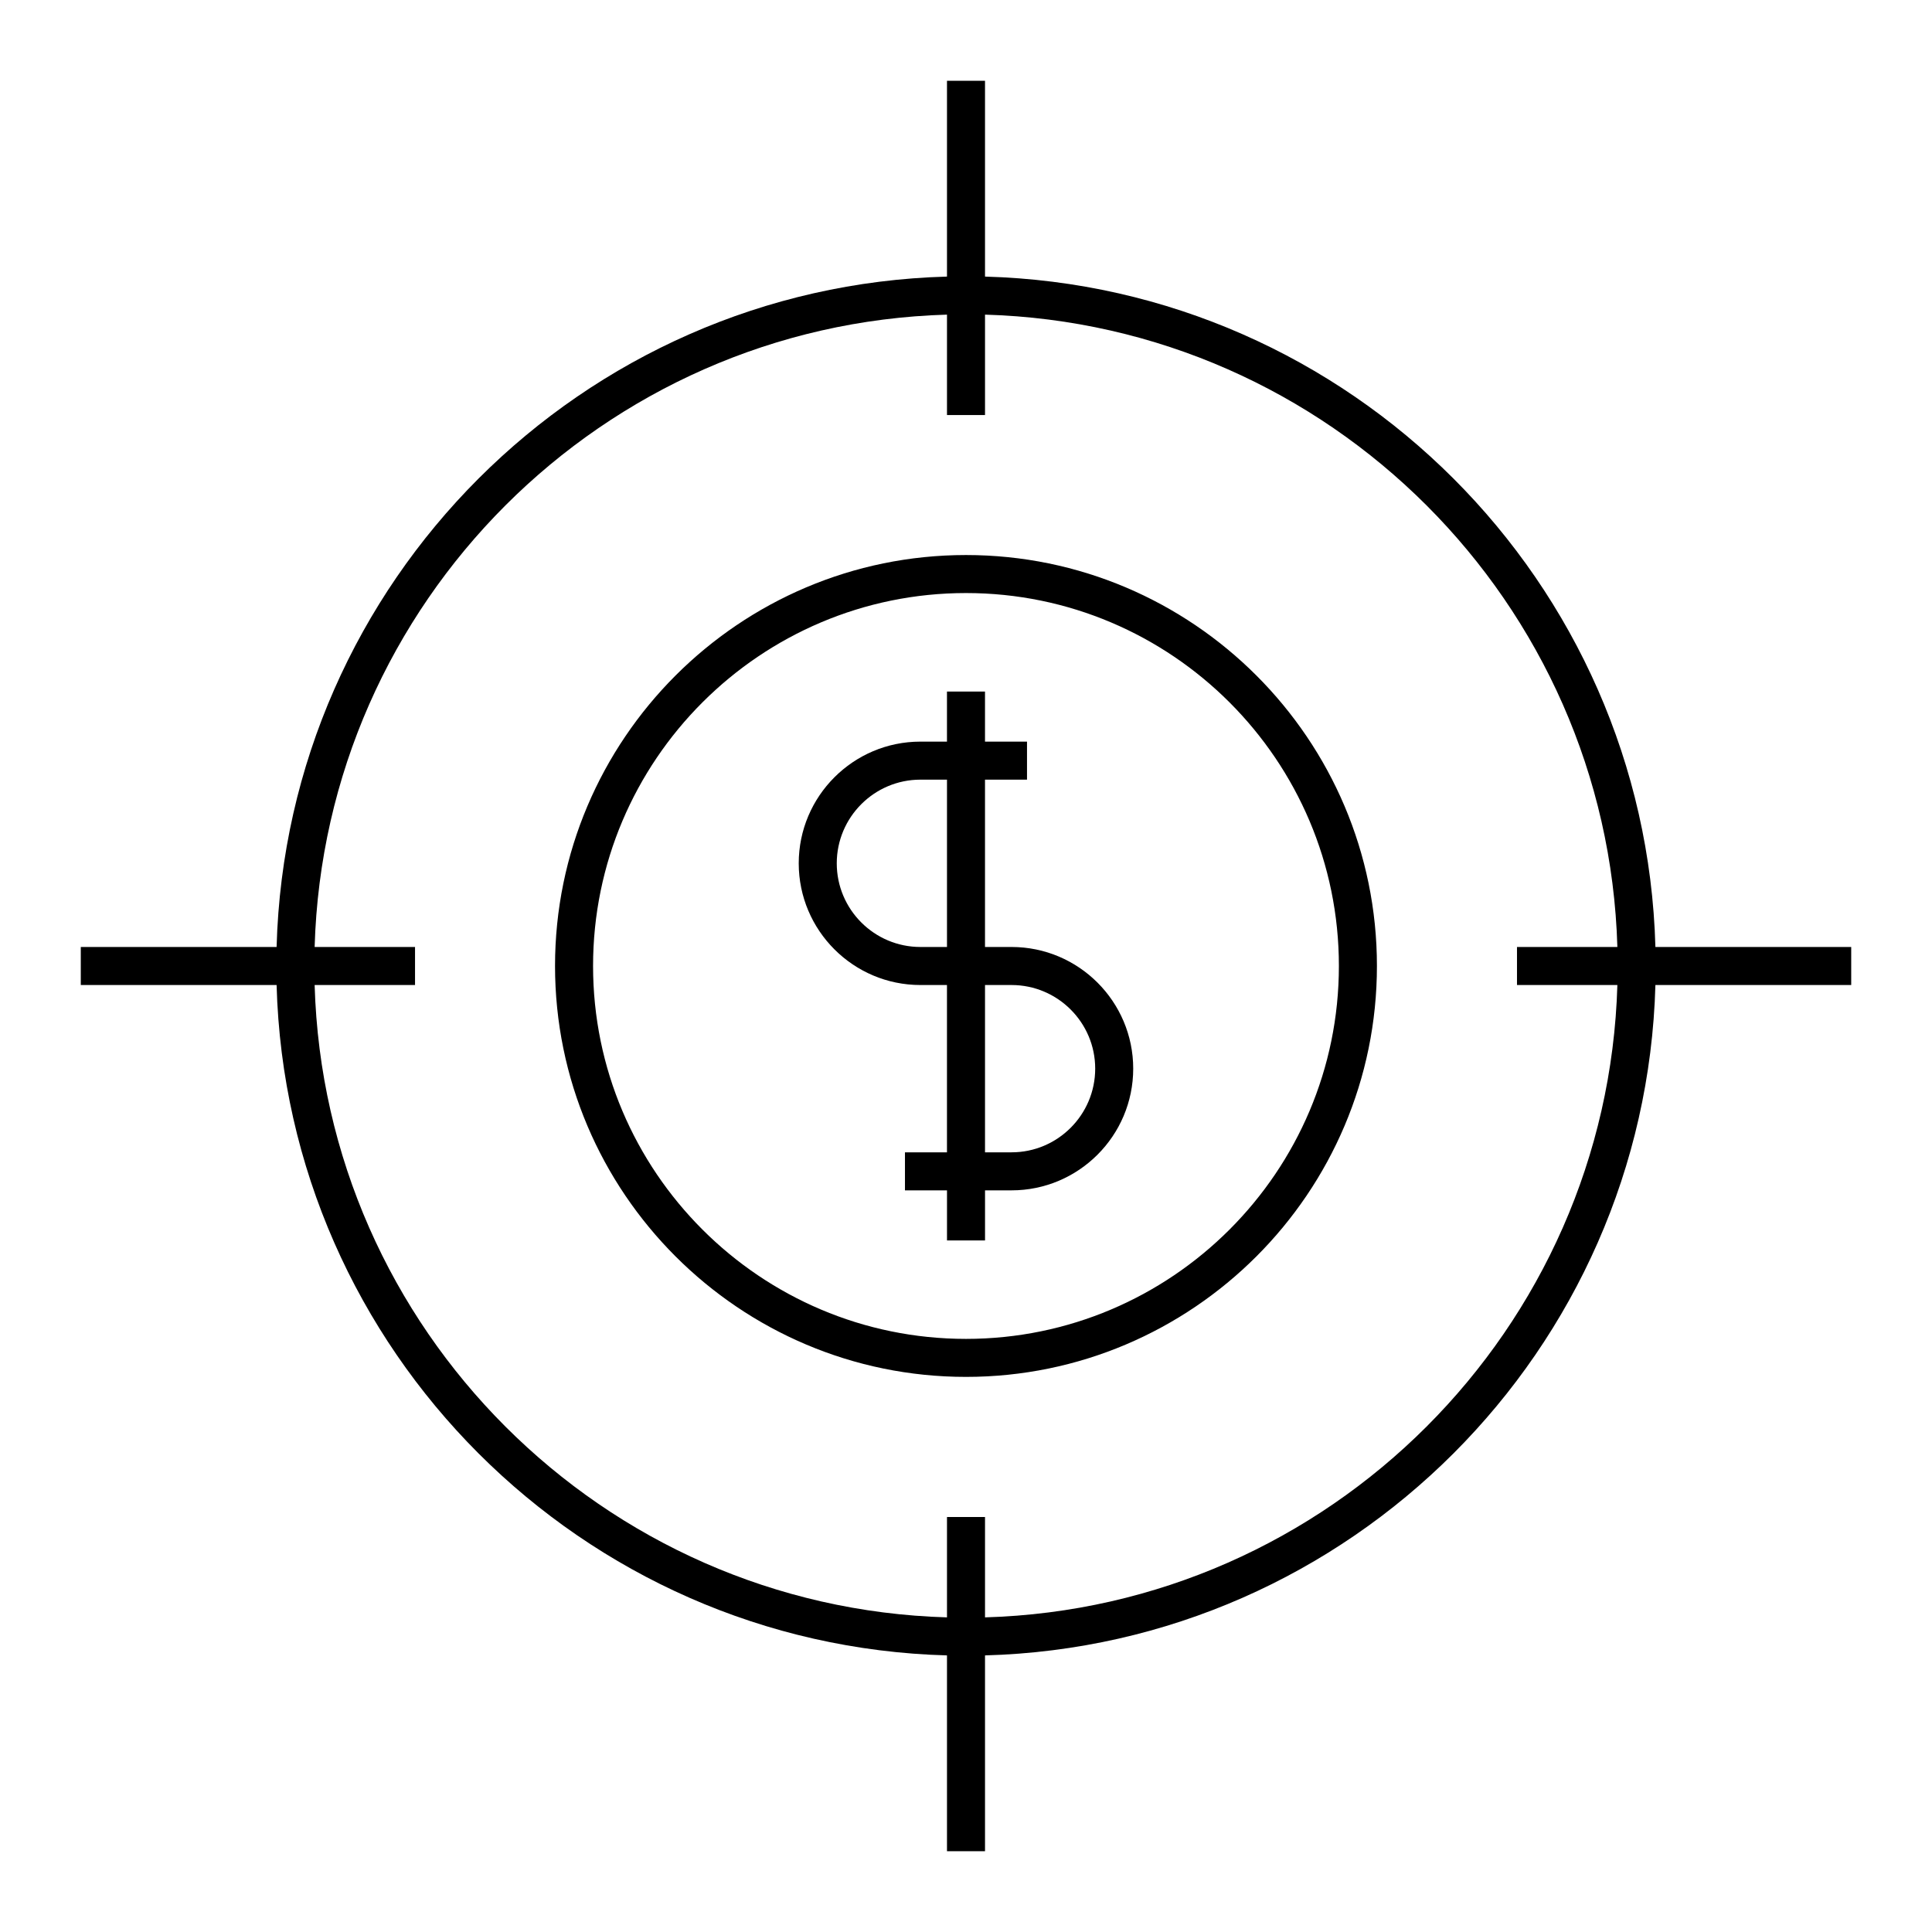
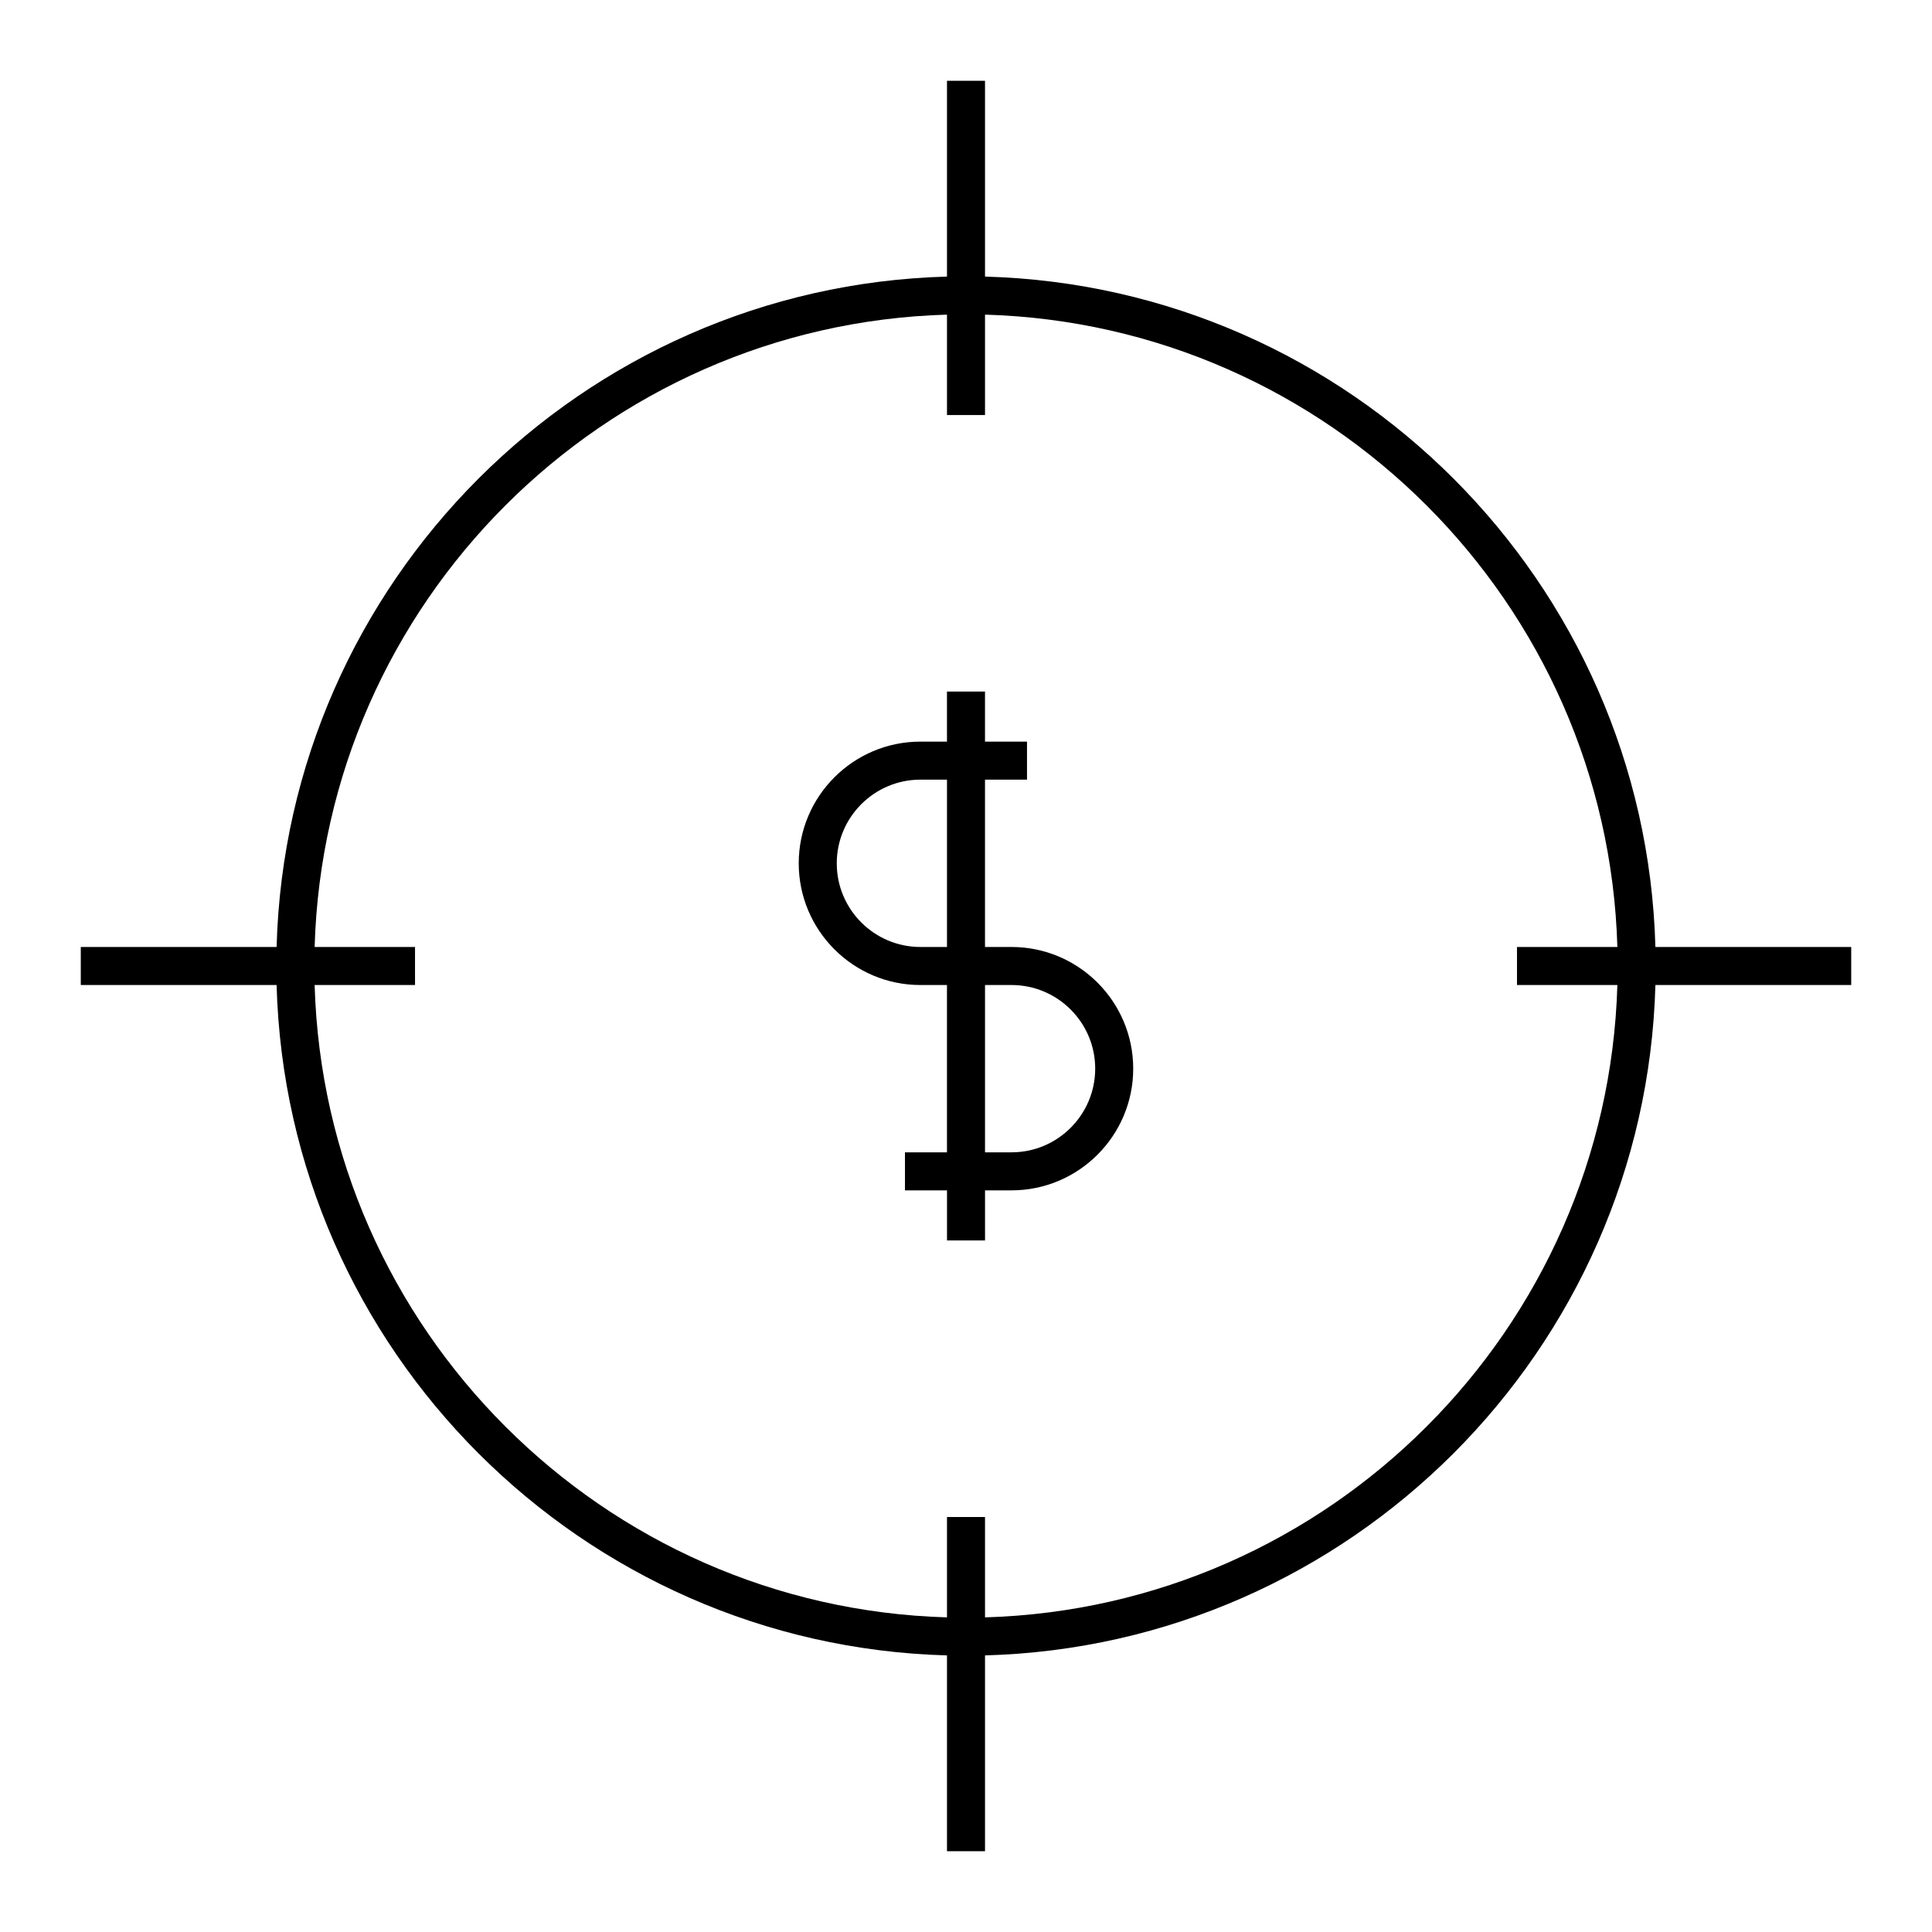
<svg xmlns="http://www.w3.org/2000/svg" fill="#000000" width="800px" height="800px" version="1.1" viewBox="144 144 512 512">
  <g>
-     <path d="m400 291.09c-60.055 0-108.91 48.855-108.91 108.9 0 60.051 48.855 108.9 108.91 108.9 60.043 0 108.9-48.855 108.9-108.9s-48.852-108.9-108.9-108.9zm0 207.73c-54.496 0-98.832-44.336-98.832-98.828 0-54.492 44.336-98.828 98.832-98.828 54.492 0 98.82 44.336 98.82 98.828 0 54.496-44.328 98.828-98.82 98.828z" />
    <path d="m412.07 394.96h-7.035v-44.344h11.133v-10.078h-11.133v-13.273h-10.078v13.273h-7.043c-17.781 0-32.242 14.469-32.242 32.254 0 17.781 14.465 32.25 32.242 32.25h7.043v44.336h-11.133v10.078h11.141v13.27h10.078v-13.27h7.031c17.773 0 32.238-14.469 32.238-32.25 0.004-17.781-14.461-32.246-32.242-32.246zm-19.879 0h-4.273c-12.223 0-22.168-9.945-22.168-22.168 0-12.227 9.945-22.176 22.168-22.176h7.043v44.344zm19.879 54.418h-7.031v-44.336h7.035c12.223 0 22.164 9.941 22.164 22.156 0 12.23-9.945 22.18-22.168 22.18z" />
    <path d="m634.59 394.96h-51.891c-2.644-96.801-80.852-175.02-177.66-177.66v-51.891h-10.078v51.891c-96.797 2.641-175.02 80.859-177.66 177.66h-51.891v10.078h51.891c2.641 96.805 80.859 175.01 177.66 177.66v51.891h10.078v-51.891c96.805-2.644 175.01-80.852 177.66-177.66h51.891zm-229.55 177.66v-26.602h-10.078v26.602c-91.246-2.633-164.95-76.336-167.58-167.58h26.605v-10.078h-26.605c2.633-91.246 76.332-164.95 167.58-167.58v26.605h10.078v-26.605c91.242 2.633 164.95 76.332 167.58 167.58h-26.602v10.078h26.602c-2.633 91.242-76.336 164.95-167.58 167.58z" />
  </g>
</svg>